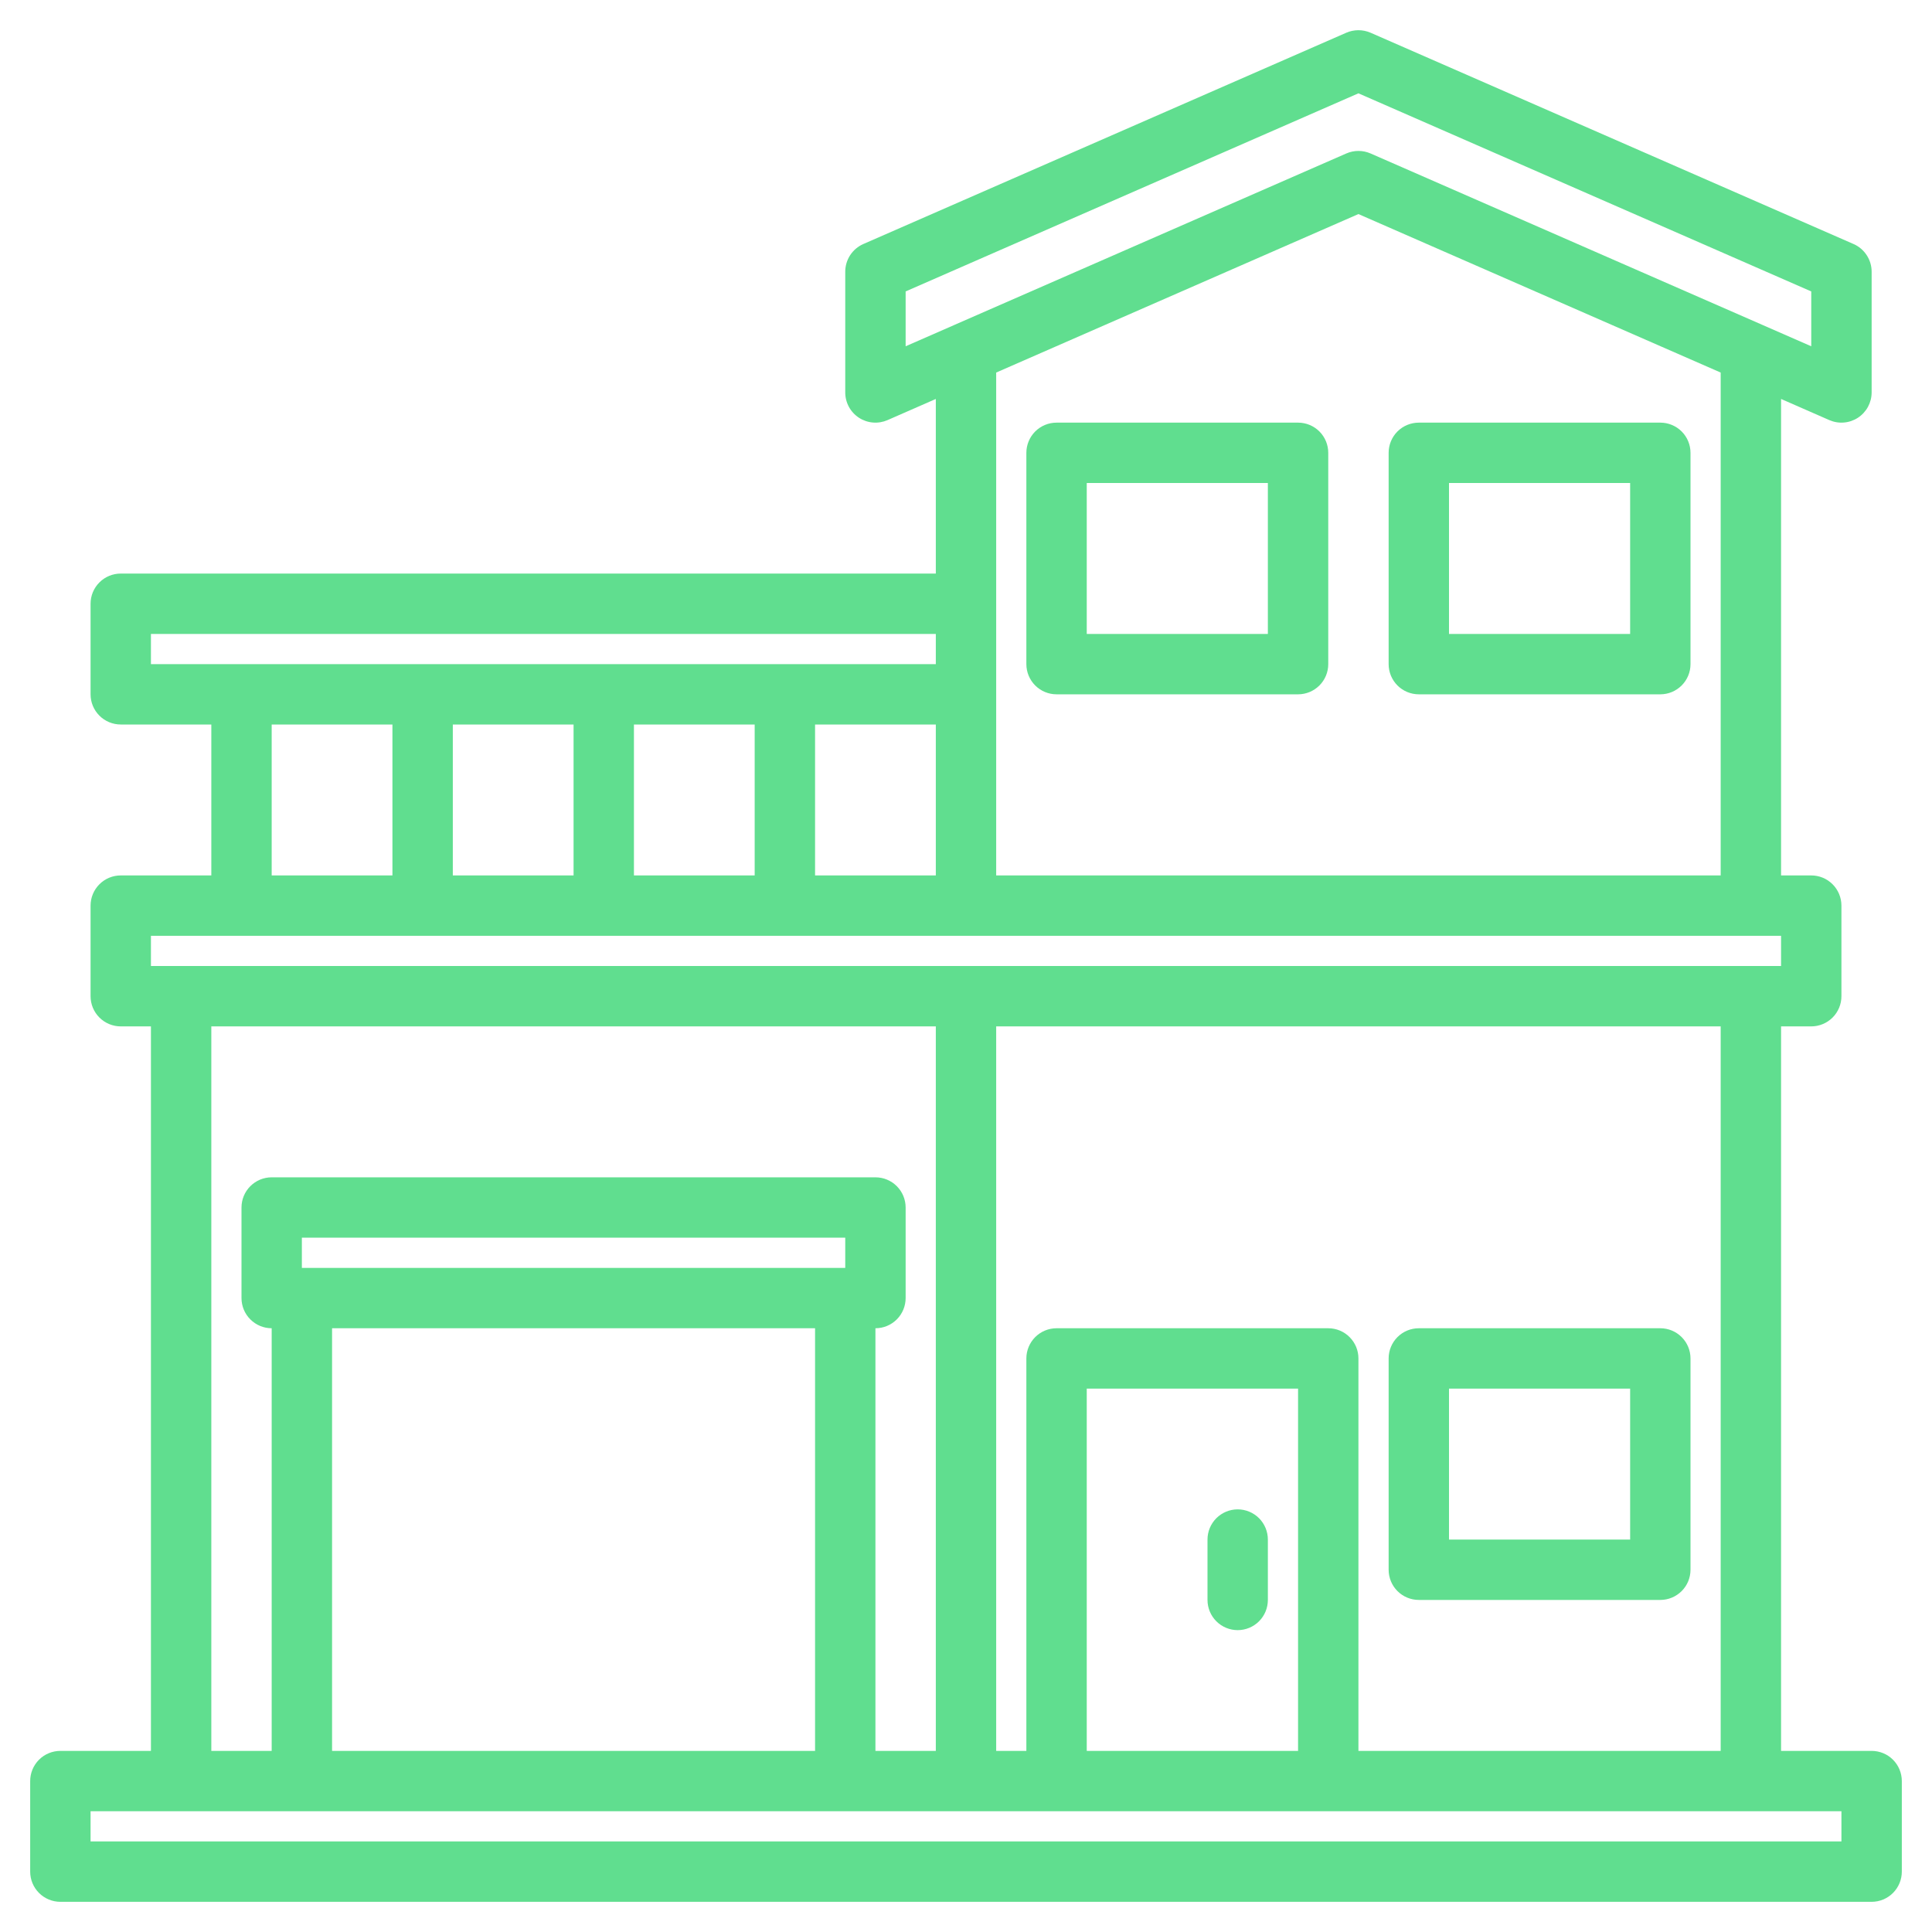
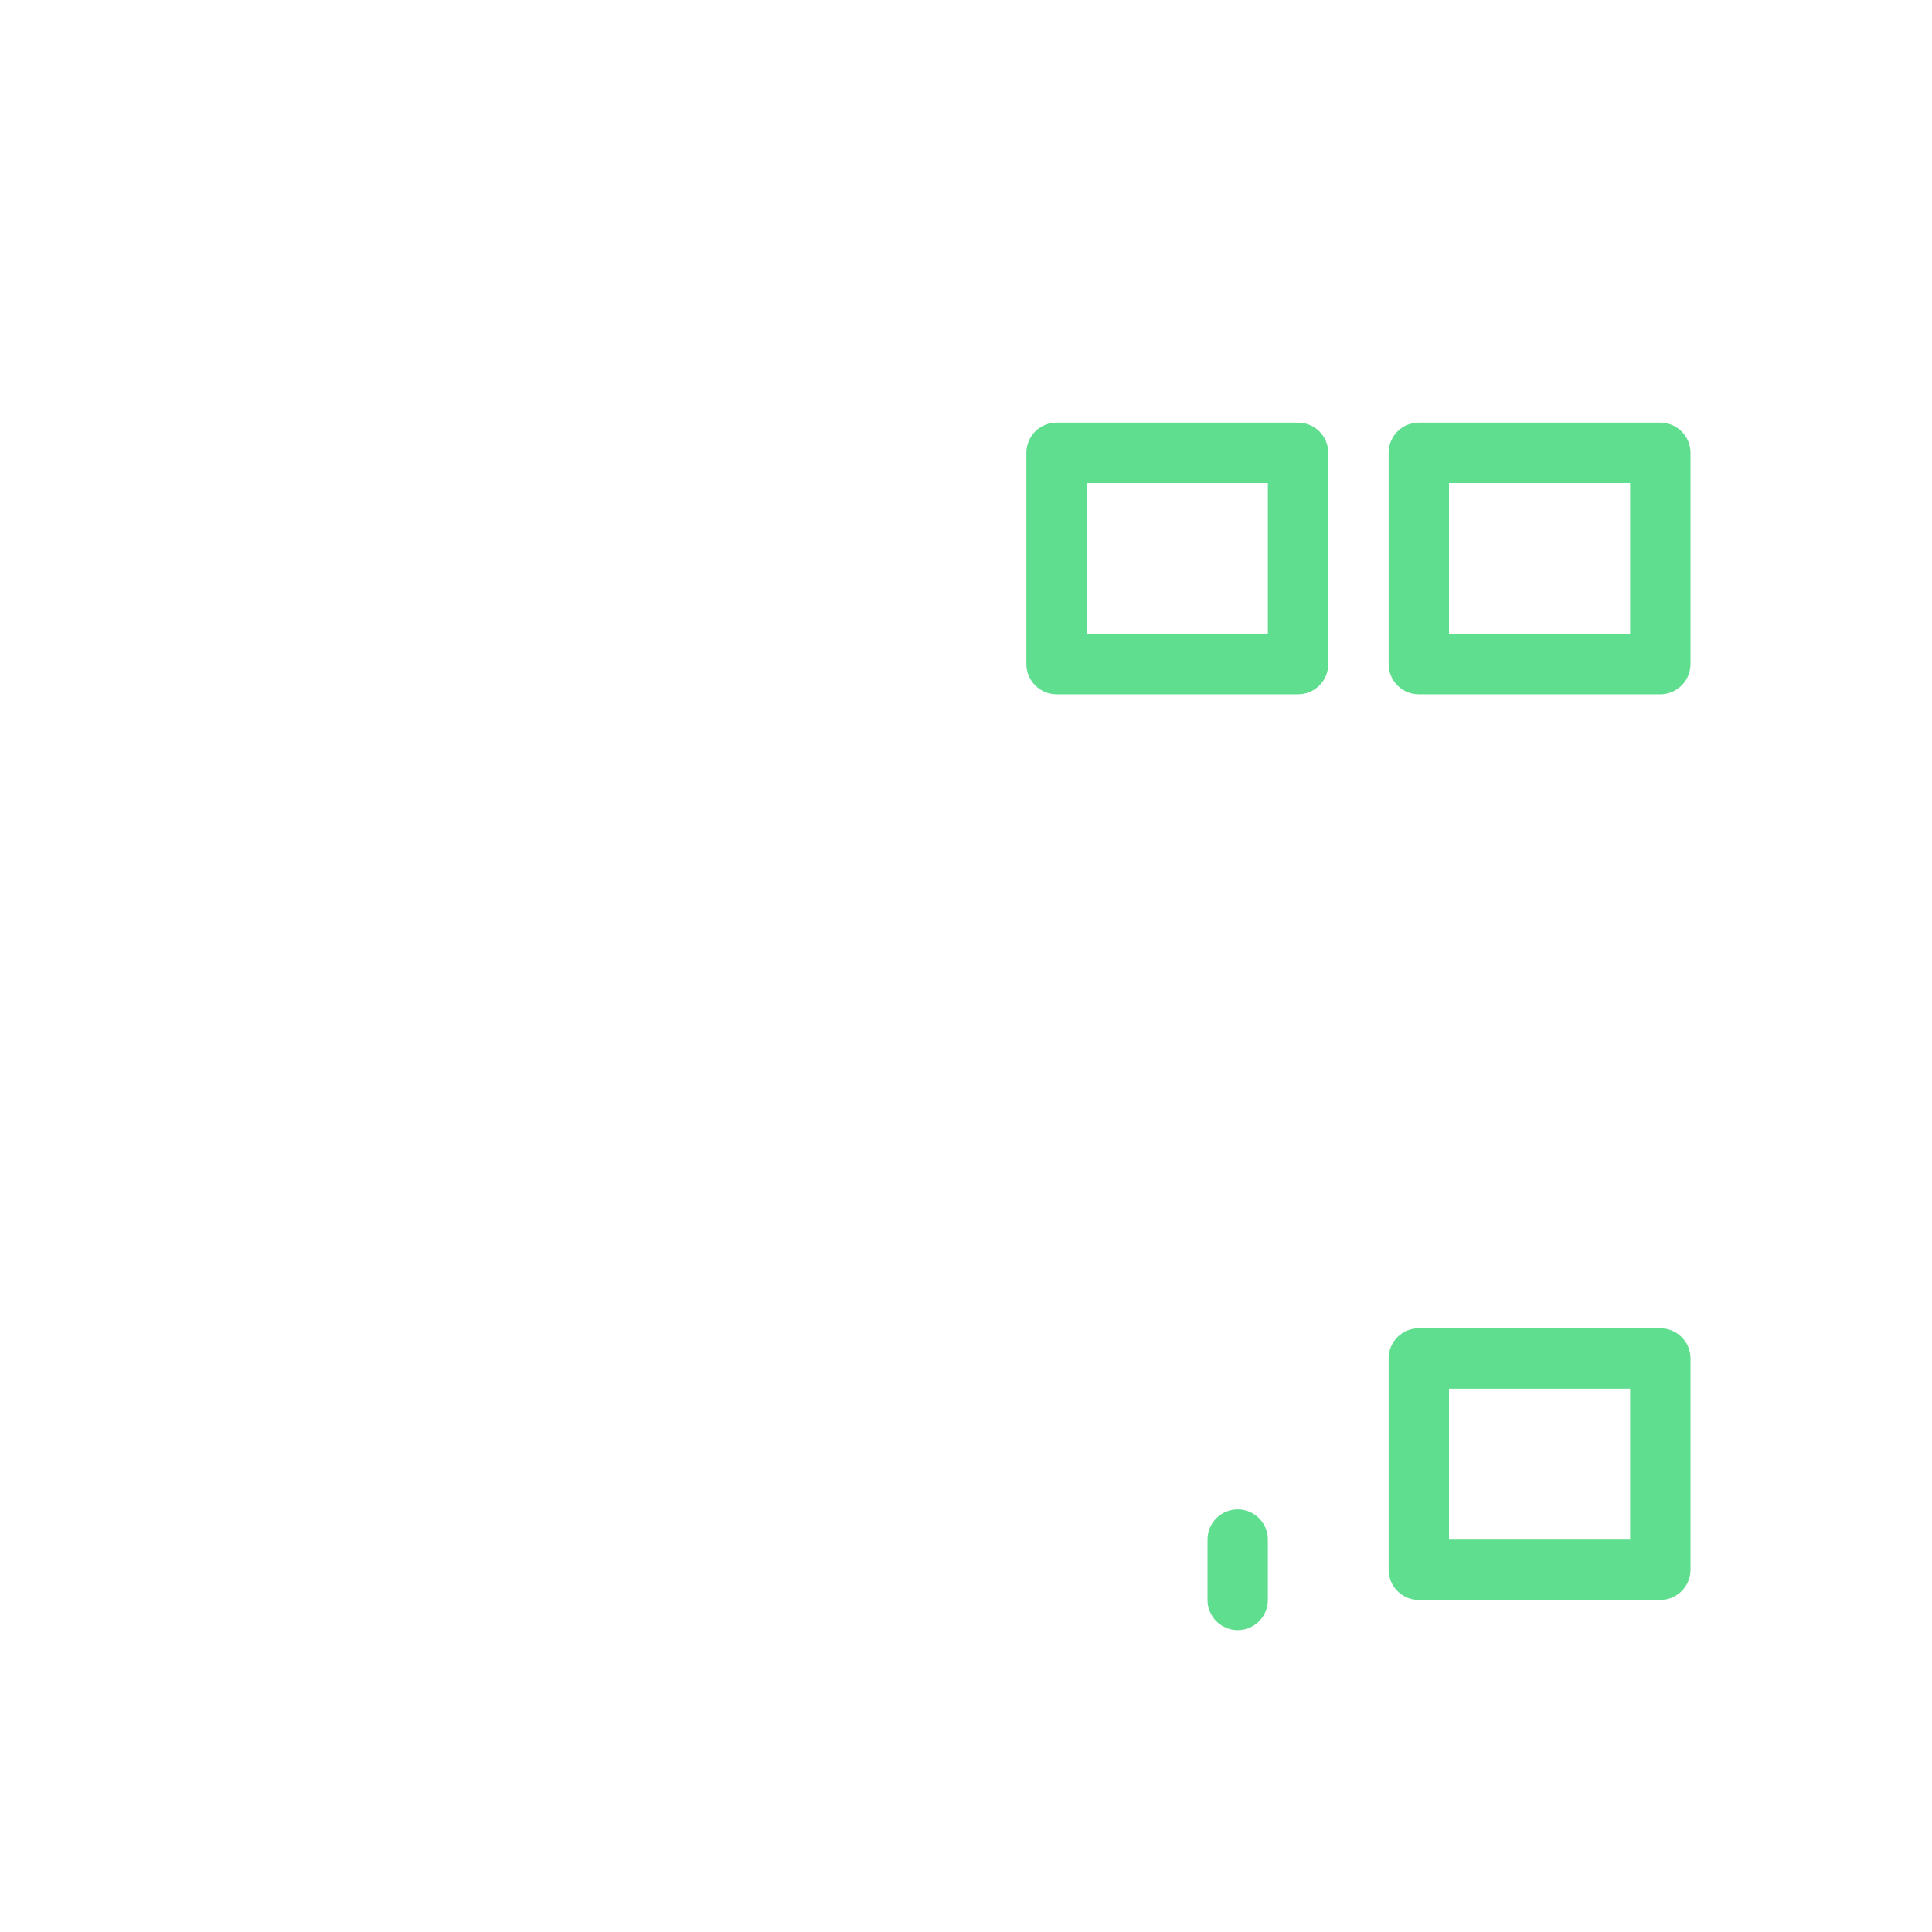
<svg xmlns="http://www.w3.org/2000/svg" width="90" height="90" viewBox="0 0 90 90" fill="none">
-   <path d="M87.188 81.563H82.969V47.813H84.375C84.748 47.813 85.106 47.664 85.369 47.401C85.633 47.137 85.781 46.779 85.781 46.406V42.188C85.781 41.815 85.633 41.457 85.369 41.193C85.106 40.929 84.748 40.781 84.375 40.781H82.969V18.585L85.217 19.57C85.431 19.663 85.665 19.703 85.898 19.683C86.131 19.664 86.355 19.587 86.551 19.459C86.746 19.331 86.907 19.156 87.018 18.951C87.129 18.745 87.188 18.515 87.188 18.281V12.656C87.188 12.383 87.108 12.116 86.958 11.887C86.809 11.658 86.596 11.477 86.346 11.368L63.846 1.524C63.667 1.447 63.475 1.407 63.281 1.407C63.087 1.407 62.895 1.447 62.717 1.524L40.217 11.368C39.967 11.477 39.754 11.658 39.604 11.887C39.455 12.116 39.375 12.383 39.375 12.656V18.281C39.375 18.515 39.433 18.745 39.544 18.951C39.655 19.156 39.816 19.331 40.012 19.459C40.207 19.587 40.432 19.664 40.664 19.683C40.897 19.703 41.132 19.663 41.346 19.57L43.594 18.585V26.719H5.625C5.252 26.719 4.894 26.867 4.631 27.131C4.367 27.394 4.219 27.752 4.219 28.125V32.344C4.219 32.717 4.367 33.075 4.631 33.338C4.894 33.602 5.252 33.75 5.625 33.75H9.844V40.781H5.625C5.252 40.781 4.894 40.929 4.631 41.193C4.367 41.457 4.219 41.815 4.219 42.188V46.406C4.219 46.779 4.367 47.137 4.631 47.401C4.894 47.664 5.252 47.813 5.625 47.813H7.031V81.563H2.812C2.44 81.563 2.082 81.711 1.818 81.974C1.554 82.238 1.406 82.596 1.406 82.969V87.188C1.406 87.561 1.554 87.918 1.818 88.182C2.082 88.446 2.44 88.594 2.812 88.594H87.188C87.561 88.594 87.918 88.446 88.182 88.182C88.446 87.918 88.594 87.561 88.594 87.188V82.969C88.594 82.596 88.446 82.238 88.182 81.974C87.918 81.711 87.561 81.563 87.188 81.563ZM42.188 16.131V13.576L63.281 4.347L84.375 13.576V16.131L82.115 15.142C82.112 15.141 82.109 15.14 82.107 15.138L63.846 7.149C63.667 7.071 63.475 7.031 63.281 7.031C63.087 7.031 62.895 7.071 62.717 7.149L44.455 15.138C44.453 15.14 44.451 15.141 44.448 15.142L42.188 16.131ZM80.156 17.355V40.781H46.406V17.355L63.281 9.972L80.156 17.355ZM7.031 30.938V29.531H43.594V30.938H7.031ZM43.594 33.75V40.781H37.969V33.75H43.594ZM35.156 33.75V40.781H29.531V33.75H35.156ZM26.719 33.75V40.781H21.094V33.75H26.719ZM18.281 33.75V40.781H12.656V33.75H18.281ZM7.031 43.594H82.969V45H7.031V43.594ZM61.875 61.875H49.219C48.846 61.875 48.488 62.023 48.224 62.287C47.961 62.551 47.812 62.908 47.812 63.281V81.563H46.406V47.813H80.156V81.563H63.281V63.281C63.281 62.908 63.133 62.551 62.869 62.287C62.606 62.023 62.248 61.875 61.875 61.875ZM60.469 64.688V81.563H50.625V64.688H60.469ZM40.781 54.844H12.656C12.283 54.844 11.926 54.992 11.662 55.256C11.398 55.519 11.25 55.877 11.25 56.25V60.469C11.25 60.842 11.398 61.2 11.662 61.463C11.926 61.727 12.283 61.875 12.656 61.875V81.563H9.844V47.813H43.594V81.563H40.781V61.875C41.154 61.875 41.512 61.727 41.776 61.463C42.039 61.2 42.188 60.842 42.188 60.469V56.25C42.188 55.877 42.039 55.519 41.776 55.256C41.512 54.992 41.154 54.844 40.781 54.844ZM14.062 59.063V57.656H39.375V59.063H14.062ZM37.969 61.875V81.563H15.469V61.875H37.969ZM85.781 85.781H4.219V84.375H85.781V85.781Z" fill="#60DE8F" />
  <path d="M66.094 74.531H77.344C77.717 74.531 78.074 74.383 78.338 74.119C78.602 73.856 78.75 73.498 78.75 73.125V63.281C78.75 62.908 78.602 62.551 78.338 62.287C78.074 62.023 77.717 61.875 77.344 61.875H66.094C65.721 61.875 65.363 62.023 65.099 62.287C64.836 62.551 64.688 62.908 64.688 63.281V73.125C64.688 73.498 64.836 73.856 65.099 74.119C65.363 74.383 65.721 74.531 66.094 74.531ZM67.5 64.688H75.938V71.719H67.5V64.688ZM66.094 32.344H77.344C77.717 32.344 78.074 32.196 78.338 31.932C78.602 31.668 78.75 31.311 78.75 30.938V21.094C78.75 20.721 78.602 20.363 78.338 20.099C78.074 19.836 77.717 19.688 77.344 19.688H66.094C65.721 19.688 65.363 19.836 65.099 20.099C64.836 20.363 64.688 20.721 64.688 21.094V30.938C64.688 31.311 64.836 31.668 65.099 31.932C65.363 32.196 65.721 32.344 66.094 32.344ZM67.5 22.5H75.938V29.531H67.5V22.5ZM49.219 32.344H60.469C60.842 32.344 61.199 32.196 61.463 31.932C61.727 31.668 61.875 31.311 61.875 30.938V21.094C61.875 20.721 61.727 20.363 61.463 20.099C61.199 19.836 60.842 19.688 60.469 19.688H49.219C48.846 19.688 48.488 19.836 48.224 20.099C47.961 20.363 47.812 20.721 47.812 21.094V30.938C47.812 31.311 47.961 31.668 48.224 31.932C48.488 32.196 48.846 32.344 49.219 32.344ZM50.625 22.5H59.062V29.531H50.625V22.5ZM57.656 75.938C58.029 75.938 58.387 75.789 58.651 75.526C58.914 75.262 59.062 74.904 59.062 74.531V71.719C59.062 71.346 58.914 70.988 58.651 70.724C58.387 70.461 58.029 70.312 57.656 70.312C57.283 70.312 56.926 70.461 56.662 70.724C56.398 70.988 56.25 71.346 56.25 71.719V74.531C56.25 74.904 56.398 75.262 56.662 75.526C56.926 75.789 57.283 75.938 57.656 75.938Z" fill="#60DE8F" />
</svg>